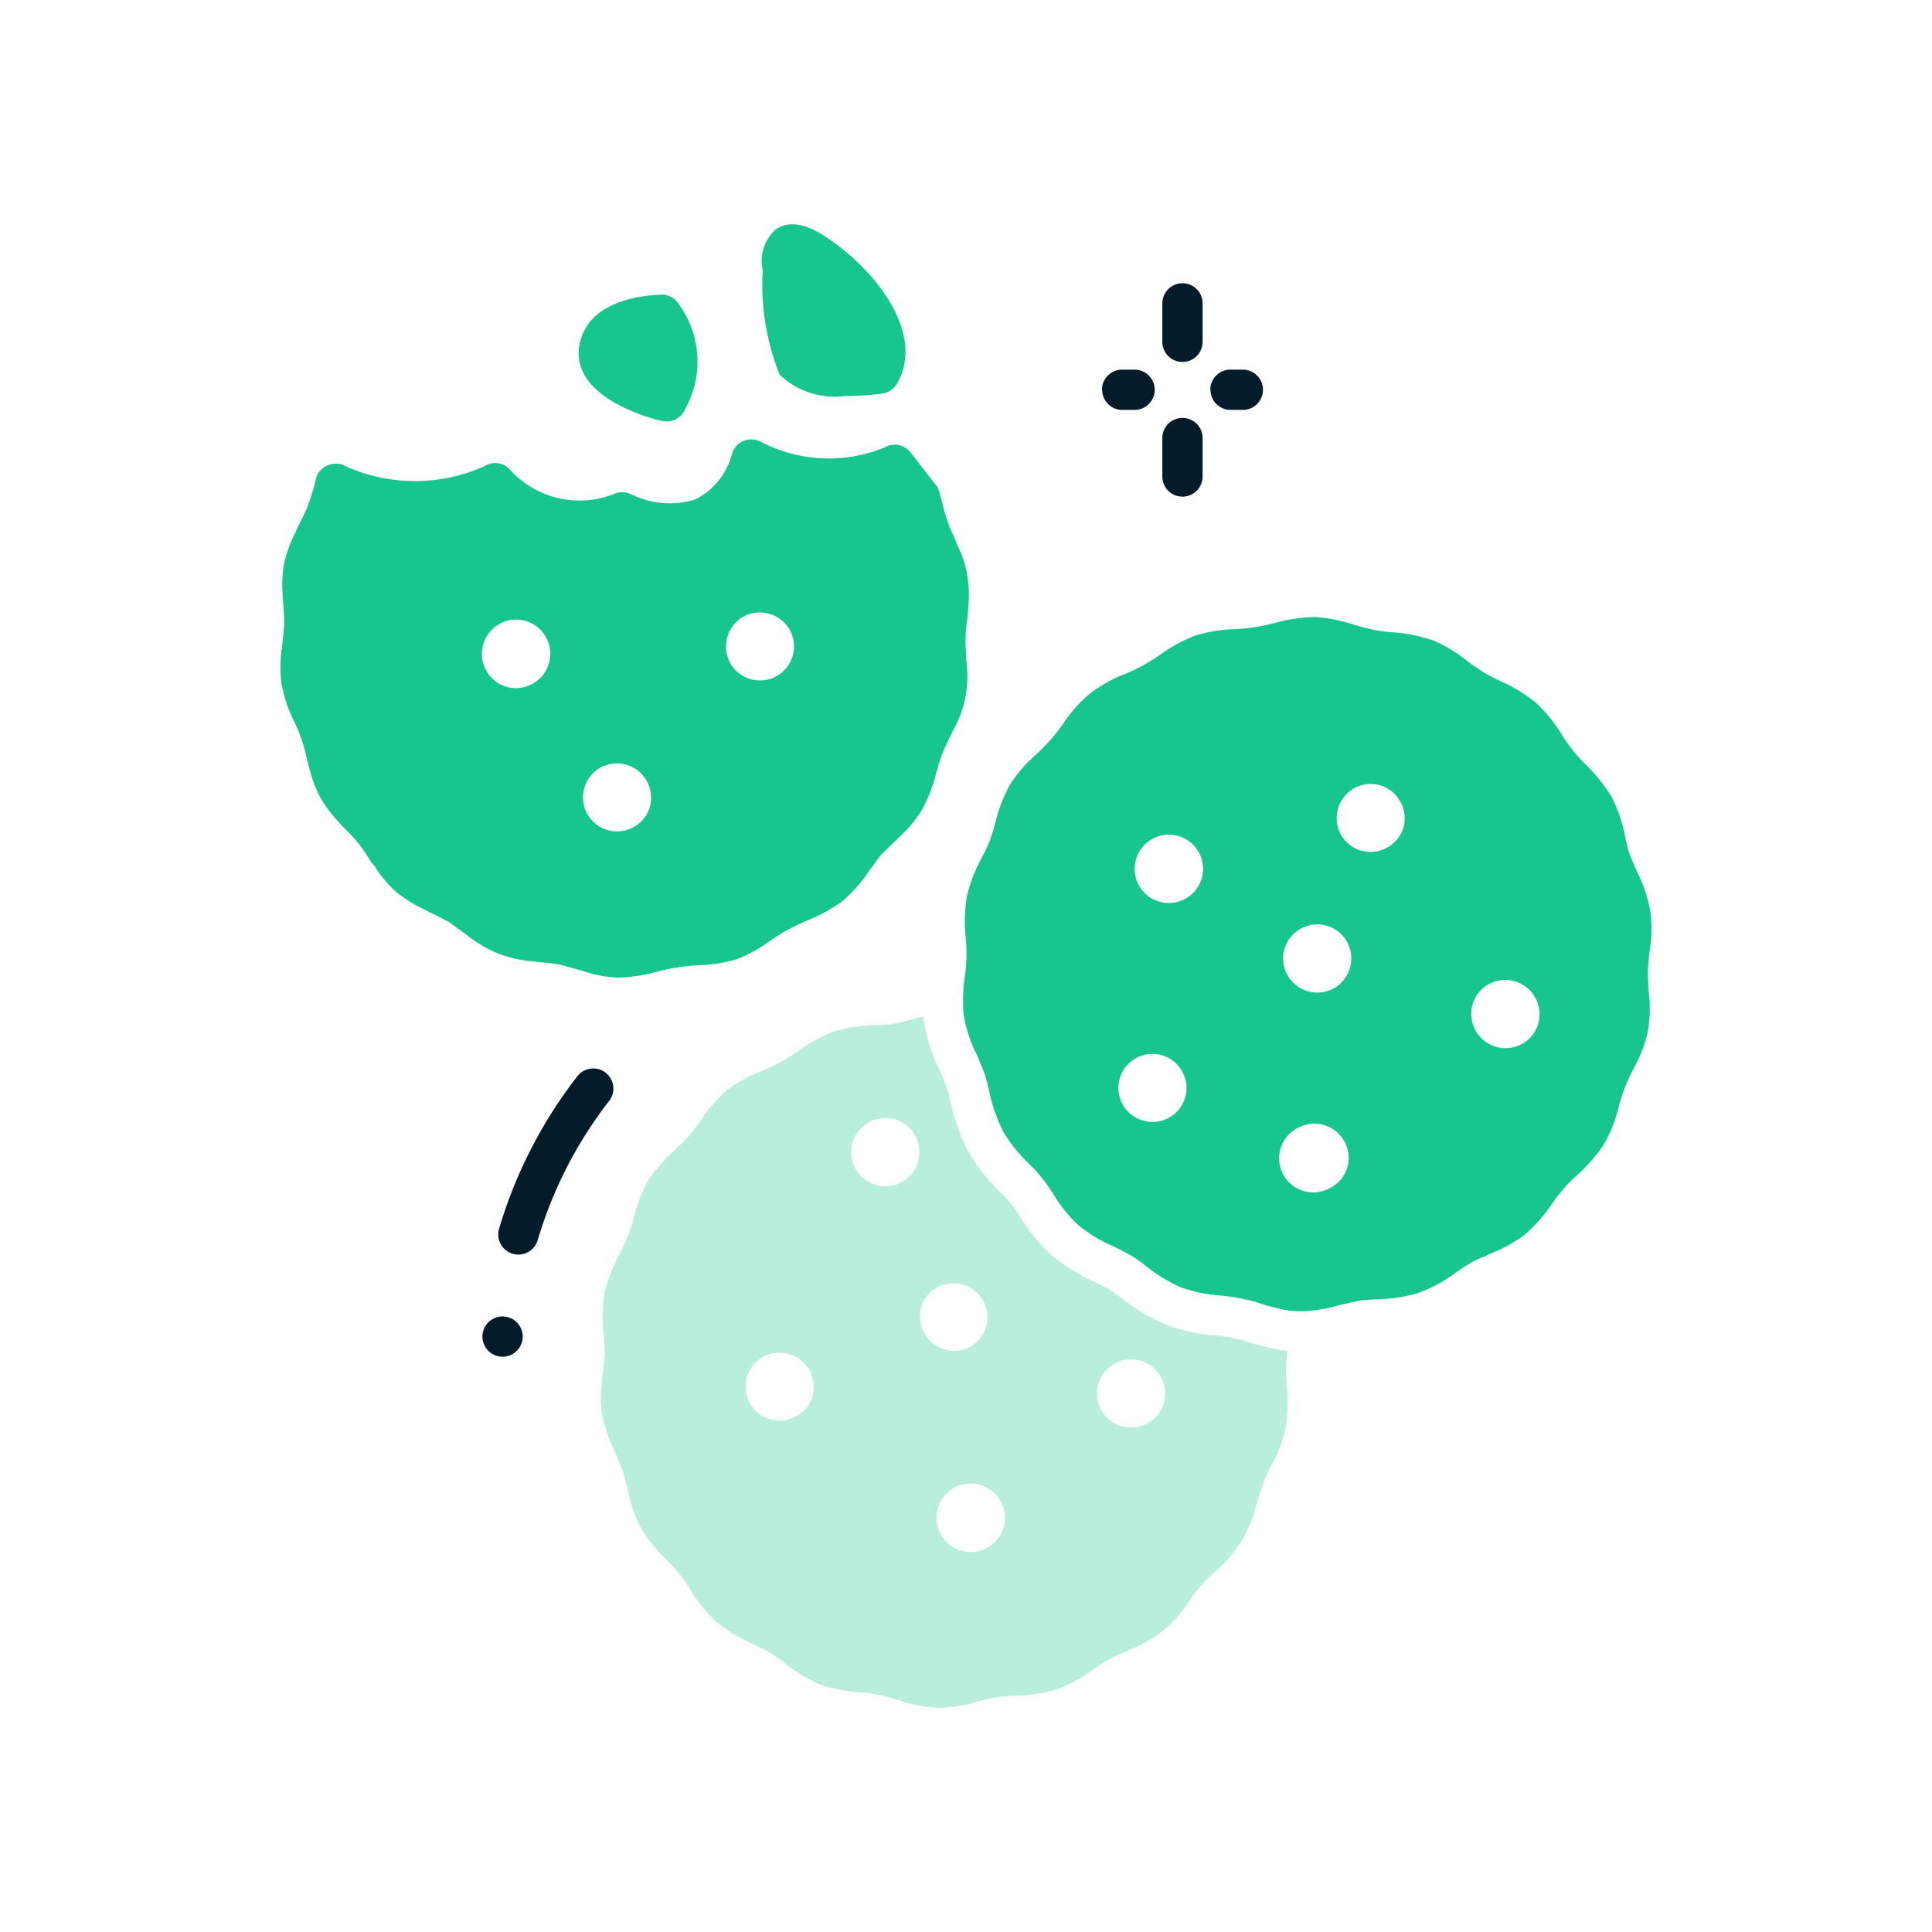
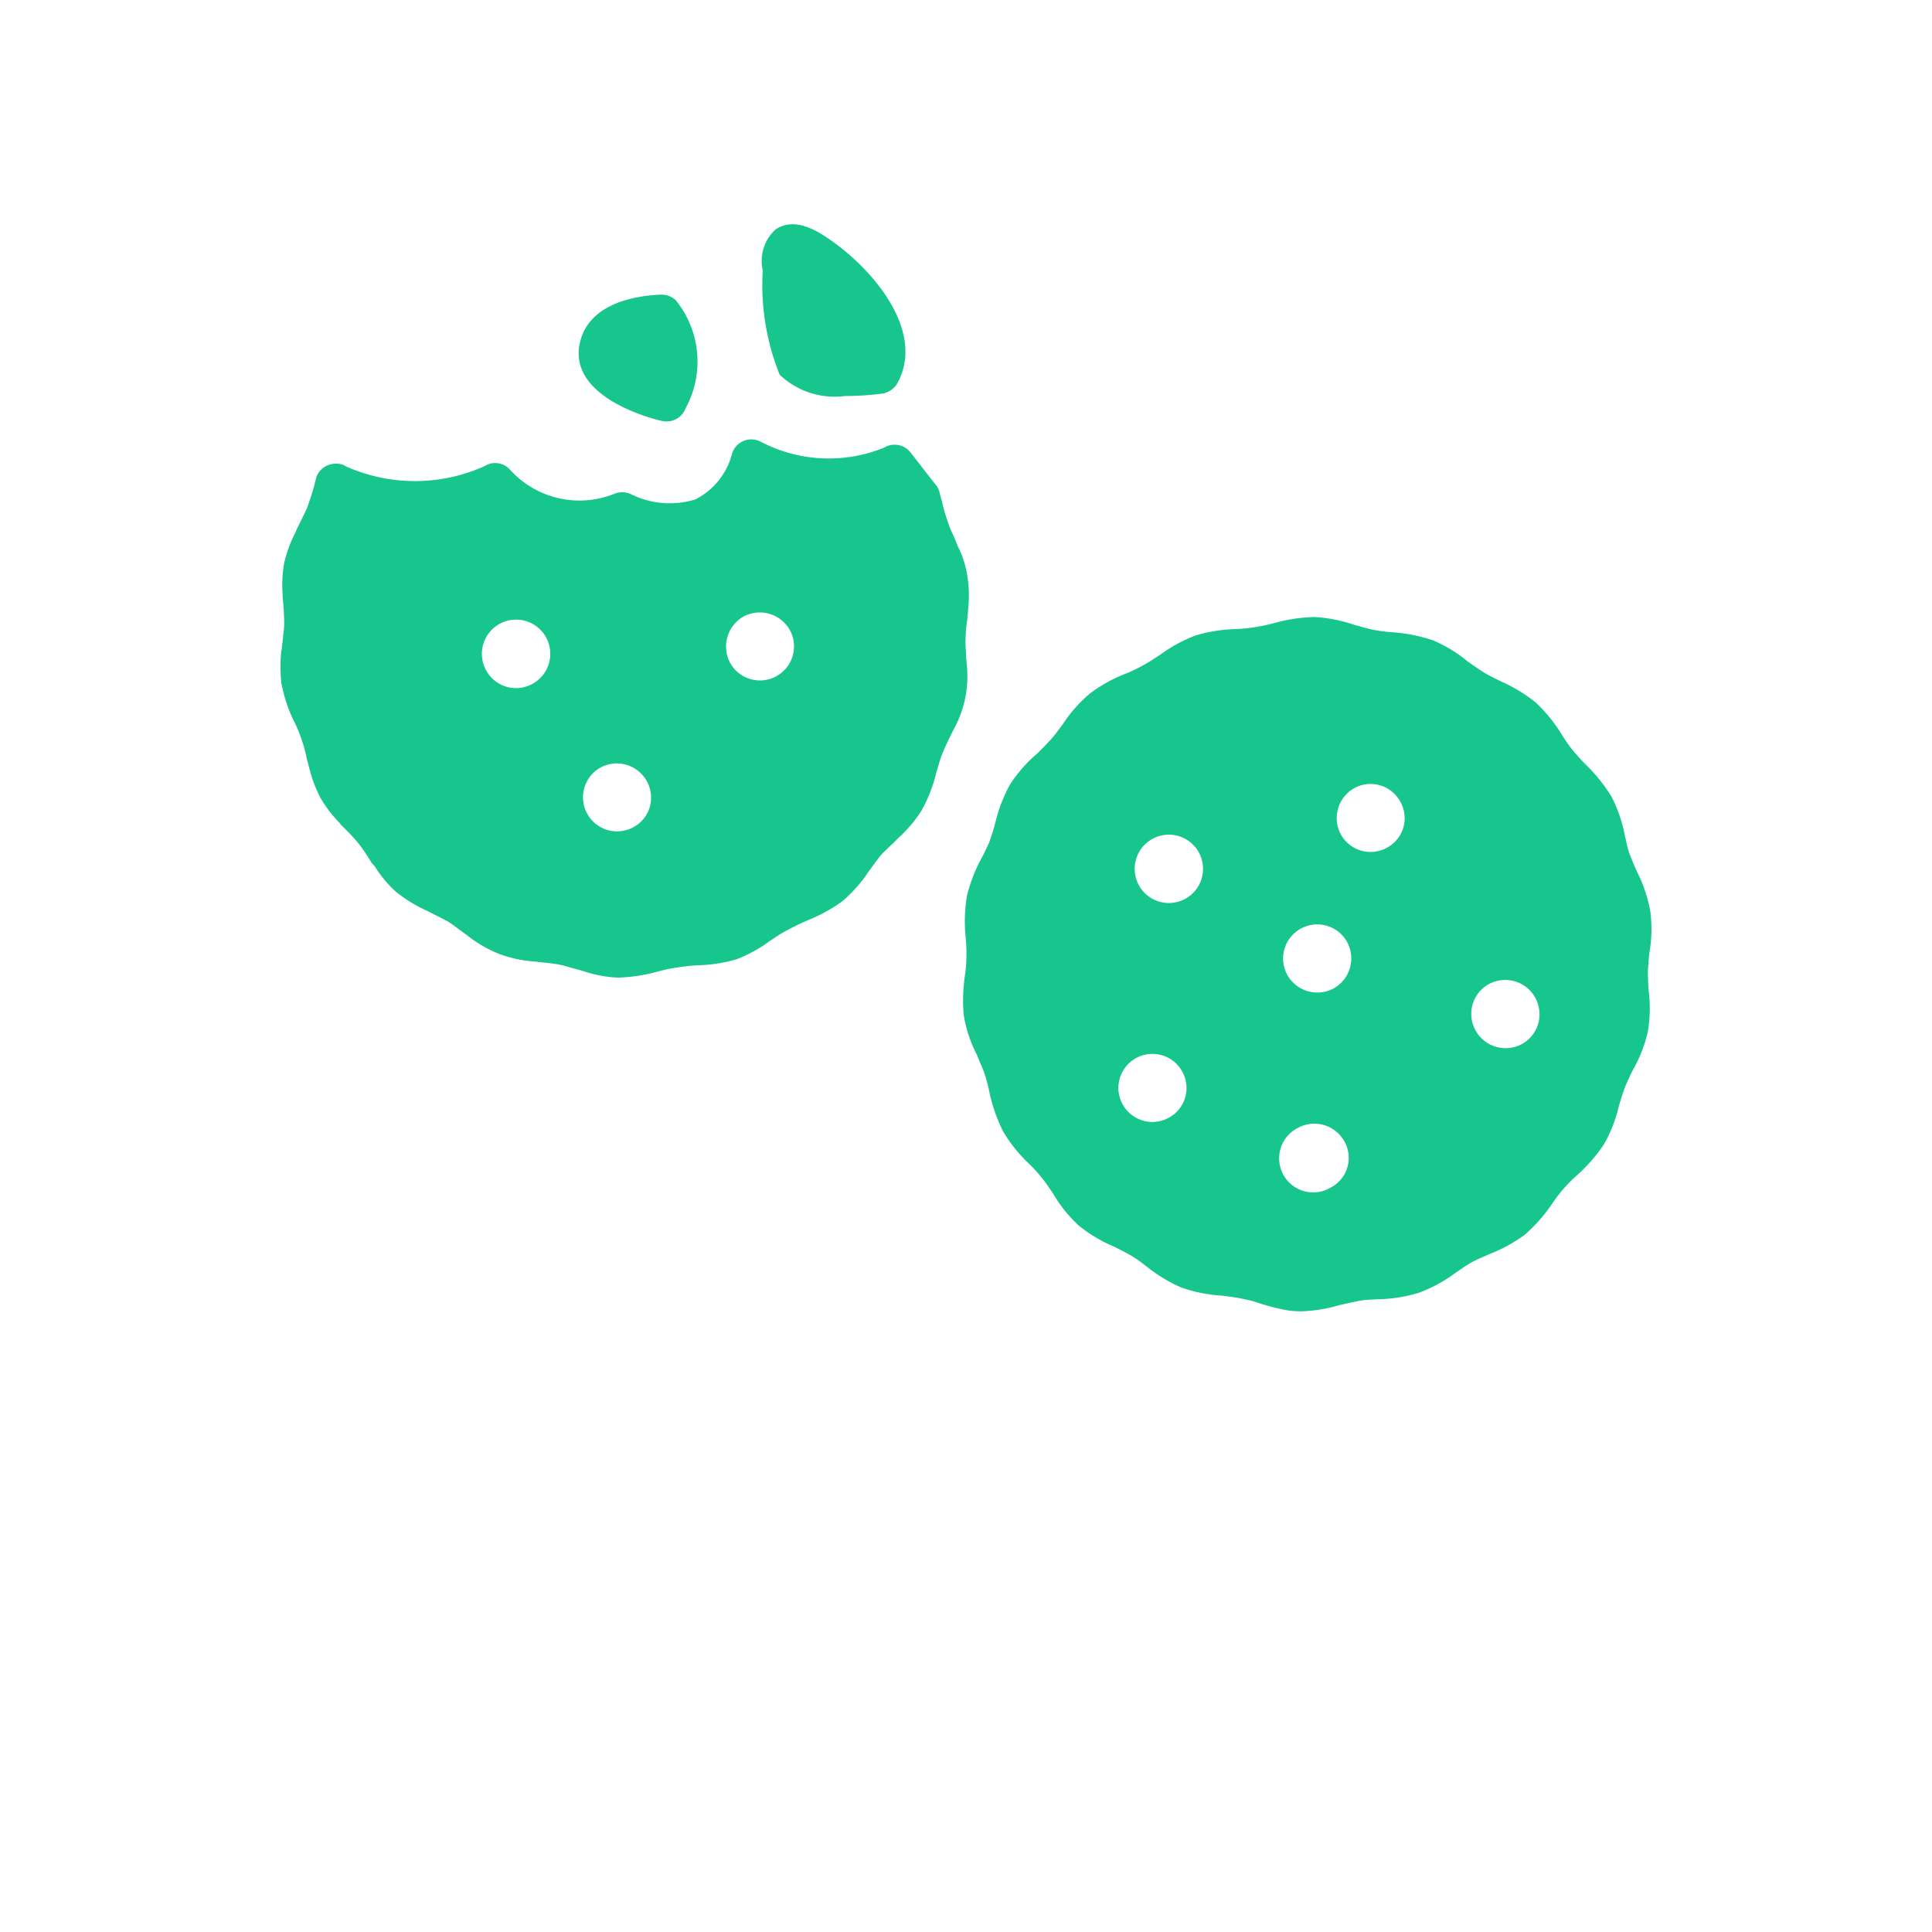
<svg xmlns="http://www.w3.org/2000/svg" width="64" height="64" fill="none">
  <path d="M54.588 32.172c.014-.2.027-.413.053-.627a4.56 4.56 0 00.027-1.36 4.819 4.819 0 00-.426-1.28c-.094-.2-.174-.4-.254-.6-.08-.2-.106-.4-.16-.613a4.8 4.8 0 00-.44-1.293 5.442 5.442 0 00-.853-1.067 7.07 7.07 0 01-.427-.467 5.393 5.393 0 01-.373-.533 5.19 5.19 0 00-.853-1.053 5.108 5.108 0 00-1.16-.707c-.187-.093-.387-.187-.56-.293-.174-.107-.36-.24-.534-.36-.35-.292-.74-.53-1.16-.707a5.375 5.375 0 00-1.333-.267c-.21-.012-.42-.04-.627-.08-.213-.04-.413-.106-.627-.16a5.03 5.03 0 00-1.333-.266 5.458 5.458 0 00-1.333.2c-.206.055-.416.1-.627.133a5.206 5.206 0 01-.64.067 5.03 5.03 0 00-1.346.213 4.99 4.99 0 00-1.174.64c-.186.12-.36.24-.56.347-.189.106-.385.2-.587.28a4.86 4.86 0 00-1.173.653 4.607 4.607 0 00-.906 1.027c-.134.173-.254.346-.387.493a14.37 14.37 0 01-.453.467 4.723 4.723 0 00-.894 1.013 4.976 4.976 0 00-.493 1.267c-.053.213-.12.413-.187.613-.082.2-.176.396-.28.587a5.198 5.198 0 00-.48 1.253 5.25 5.25 0 00-.04 1.36 5.14 5.14 0 01-.026 1.28c-.061.42-.075.844-.04 1.267 0 .026.013.066.013.093.082.446.23.878.44 1.28.013.04.026.067.04.107.066.16.147.333.2.493.067.2.12.405.16.613.097.448.25.883.453 1.294.234.393.52.752.853 1.066.153.146.295.302.427.467.133.16.253.347.373.52.226.391.51.746.84 1.053.355.291.75.53 1.174.707.186.093.373.187.56.293.187.107.36.24.533.374.35.28.736.513 1.147.693.43.15.879.24 1.333.267.213.026.427.053.64.093.04.013.08.013.107.027.172.03.342.074.506.133.314.103.635.184.96.24.124.015.249.024.374.027h.066a5.04 5.04 0 001.28-.214c.2-.04.414-.093.627-.133.214-.04.413-.04.627-.053A4.96 4.96 0 0047 42.825a4.813 4.813 0 001.187-.64c.173-.12.36-.253.547-.36.187-.106.4-.186.6-.28.417-.16.812-.376 1.173-.64.345-.302.65-.647.907-1.026a4.85 4.85 0 01.84-.96c.334-.3.63-.64.88-1.014.225-.396.391-.822.493-1.266.067-.214.12-.414.2-.614.08-.2.173-.4.267-.586.226-.396.392-.823.493-1.267.075-.445.084-.899.027-1.347a10.187 10.187 0 01-.027-.653zm-15.867 4.853a1.127 1.127 0 11.44-1.533 1.12 1.12 0 01-.44 1.533zm.547-7.253a1.133 1.133 0 01-1.542-.449 1.132 1.132 0 111.542.449zm4.827 9.56a1.129 1.129 0 11-1.093-1.973 1.136 1.136 0 011.533.453 1.107 1.107 0 01-.44 1.52zm.08-6.587a1.139 1.139 0 01-1.533-.453 1.13 1.13 0 011.986-1.08 1.138 1.138 0 01-.453 1.533zm1.773-4.666a1.122 1.122 0 01-1.533-.44 1.139 1.139 0 01.453-1.534 1.12 1.12 0 011.52.454 1.106 1.106 0 01-.44 1.52zm4.467 6.506a1.136 1.136 0 01-1.67-.872 1.123 1.123 0 01.577-1.114 1.136 1.136 0 011.669.872 1.123 1.123 0 01-.576 1.114zM17.72 31.852l.2.027c.2.013.4.04.56.066.16.027.32.08.467.12l.347.094c.378.131.773.208 1.173.226.447-.013.89-.08 1.32-.2.206-.058.415-.103.627-.133.269-.045.54-.071.813-.08a4.931 4.931 0 001.187-.2c.38-.148.738-.345 1.067-.587l.24-.16a4.19 4.19 0 01.413-.24 6.97 6.97 0 01.706-.333c.378-.159.736-.36 1.067-.6.29-.25.549-.531.773-.84a.945.945 0 01.08-.12c.147-.2.28-.387.414-.56.133-.133.267-.267.4-.387l.2-.2c.293-.266.55-.571.76-.906a5.02 5.02 0 00.44-1.08l.04-.16c.066-.214.12-.427.2-.627.08-.2.16-.36.24-.533l.067-.134.066-.133c.18-.326.31-.676.387-1.04a3.83 3.83 0 00.04-1.227L32 21.72c0-.187-.026-.374-.013-.6.005-.197.023-.393.053-.587l.027-.267V20.2a4 4 0 00-.013-1.054 3.27 3.27 0 00-.32-1.04l-.147-.36a3.186 3.186 0 01-.2-.493 5.083 5.083 0 01-.173-.6l-.093-.347a.51.51 0 00-.12-.24l-.84-1.08a.667.667 0 00-.867-.16 4.858 4.858 0 01-4.107-.2.668.668 0 00-.933.387 2.346 2.346 0 01-1.227 1.533 2.879 2.879 0 01-2.12-.173.683.683 0 00-.56-.013 3.102 3.102 0 01-3.44-.787.657.657 0 00-.853-.133 5.612 5.612 0 01-4.587.013.622.622 0 00-.133-.067.732.732 0 00-.56.067.68.68 0 00-.293.347l-.04.16-.054.213a14.85 14.85 0 01-.2.613c-.067.16-.147.32-.226.48-.08.16-.147.294-.187.4a4.156 4.156 0 00-.36.987c-.06.33-.078.666-.053 1v.093l.026.294c.014.2.027.4.027.613 0 .16-.027.32-.04.493-.013.107-.027.214-.04.334v.053h-.013c-.04.363-.04.73 0 1.093.076.415.206.819.386 1.2a4.97 4.97 0 01.453 1.293l.067.254c0 .013.014.04.014.053.083.347.208.683.373 1 .177.306.392.588.64.84.013.014.026.04.04.054l.2.2c.136.135.265.278.387.426.15.195.289.4.413.614a.861.861 0 00.107.12c.198.32.44.613.72.866.314.251.66.462 1.026.627.24.12.48.24.68.347.174.106.334.24.507.36l.16.12c.317.248.667.45 1.04.6.381.14.78.226 1.186.253zm6.907-11.427a1.143 1.143 0 011.534.44 1.128 1.128 0 01-1.974 1.094 1.146 1.146 0 01.44-1.534zm-4.733 5a1.136 1.136 0 011.632 1.306 1.108 1.108 0 01-.539.668 1.128 1.128 0 01-1.093-1.974zm-3.787-3.213a1.133 1.133 0 111.534.44 1.124 1.124 0 01-1.534-.44zm9.16-13.253a1.41 1.41 0 01.427-1.36c.413-.28.947-.214 1.587.2 1.48.933 3.44 3.106 2.44 4.906a.712.712 0 01-.494.334c-.411.052-.825.079-1.24.08a2.638 2.638 0 01-2.16-.707 7.967 7.967 0 01-.56-3.453zm-6.08 2.508c.227-1.387 1.8-1.68 2.747-1.707.169.005.33.071.453.187a3.228 3.228 0 01.32 3.586.666.666 0 01-.627.427.602.602 0 01-.146-.013c-.307-.068-3.013-.747-2.747-2.48z" fill="#17C68D" />
-   <path d="M42.602 45.305c0-.173.026-.373.04-.56-.04 0-.067-.013-.107-.013a5.942 5.942 0 01-1.213-.294c-.107-.026-.214-.066-.307-.08l-.2-.026-.04-.027c-.16-.026-.32-.04-.467-.066a5.825 5.825 0 01-1.653-.347c-.516-.214-1-.497-1.44-.84a6.916 6.916 0 00-.48-.347c-.093-.053-.24-.12-.387-.2a6.036 6.036 0 01-1.493-.907 5.843 5.843 0 01-1.093-1.346l-.067-.094c-.067-.093-.133-.2-.213-.293a3.318 3.318 0 00-.347-.373 5.94 5.94 0 01-1.08-1.387 6.024 6.024 0 01-.533-1.466l-.054-.2a2.128 2.128 0 00-.12-.44 2.408 2.408 0 00-.106-.28l-.094-.227a5.521 5.521 0 01-.533-1.613l-.013-.107-.014-.053v-.04a3.19 3.19 0 00-.386.093c-.2.053-.414.107-.614.147-.203.027-.408.04-.613.04a5.13 5.13 0 00-1.36.213c-.422.166-.82.386-1.187.653-.186.12-.36.24-.546.347a6.064 6.064 0 01-.6.28c-.418.16-.813.376-1.174.64a5.02 5.02 0 00-.906 1.04 4.624 4.624 0 01-.387.507c-.133.146-.293.293-.44.44-.346.3-.65.646-.907 1.026a5.372 5.372 0 00-.48 1.254 5.495 5.495 0 01-.2.613c-.08.2-.173.386-.266.587a4.8 4.8 0 00-.494 1.266 4.863 4.863 0 00-.026 1.387c.013.213.026.413.026.613a5.193 5.193 0 01-.053.64 5 5 0 00-.04 1.347c.092.452.24.89.44 1.306.094.19.174.386.24.587.067.2.12.4.173.614.085.45.233.885.44 1.293.235.389.522.743.854 1.053.146.16.293.307.426.467.133.17.253.347.36.533.242.392.533.75.867 1.067.364.289.762.53 1.187.72.183.078.36.167.533.267.186.112.364.236.533.373.358.28.747.518 1.16.706.436.145.889.235 1.347.267a4.673 4.673 0 011.213.24c.436.145.889.235 1.347.267h.08a4.758 4.758 0 001.28-.214 5.15 5.15 0 01.613-.133c.214-.026.427-.04.64-.053a4.96 4.96 0 001.347-.213c.42-.157.815-.373 1.173-.64.187-.12.36-.254.56-.36a4.62 4.62 0 01.587-.267 4.86 4.86 0 001.173-.654c.357-.299.667-.65.92-1.04a4.84 4.84 0 01.374-.493c.133-.147.293-.293.44-.44.345-.297.646-.643.893-1.026.235-.398.406-.83.507-1.28.066-.2.12-.4.2-.6.073-.196.157-.388.253-.574.226-.4.392-.831.493-1.28a4.96 4.96 0 00.04-1.333c-.013-.214-.026-.44-.026-.667zM26.375 46.92a1.128 1.128 0 01-1.093-1.974 1.136 1.136 0 011.632 1.306 1.106 1.106 0 01-.539.668zm3.493-7.76a1.131 1.131 0 11.454-1.534 1.139 1.139 0 01-.454 1.533zm.747 5a1.106 1.106 0 01.44-1.52 1.128 1.128 0 011.093 1.973 1.136 1.136 0 01-1.533-.454zm2.093 7.106a1.133 1.133 0 11.44-1.533 1.122 1.122 0 01-.44 1.533zm5.307-4.12a1.128 1.128 0 11-.236-2.07 1.132 1.132 0 01.777 1.395 1.118 1.118 0 01-.541.675z" fill="#B9EEDD" />
-   <path d="M38.504 15.785v-1.274a.667.667 0 011.334 0v1.274a.667.667 0 01-1.334 0zm0-4.457V10.05a.667.667 0 011.334 0v1.274a.667.667 0 01-1.334 0v.003zm-2 1.584a.667.667 0 01.667-.667h.414a.667.667 0 010 1.334h-.414a.667.667 0 01-.66-.67l-.007.003zm3.588 0a.667.667 0 01.667-.667h.412a.667.667 0 010 1.334h-.412a.667.667 0 01-.66-.67l-.007.003zM17.315 44.276a.667.667 0 11-1.334 0 .667.667 0 011.334 0zm2.857-7.798a13.953 13.953 0 00-2.36 4.605.667.667 0 01-1.279-.38 15.326 15.326 0 012.584-5.04.667.667 0 111.055.816z" fill="#041B29" />
</svg>